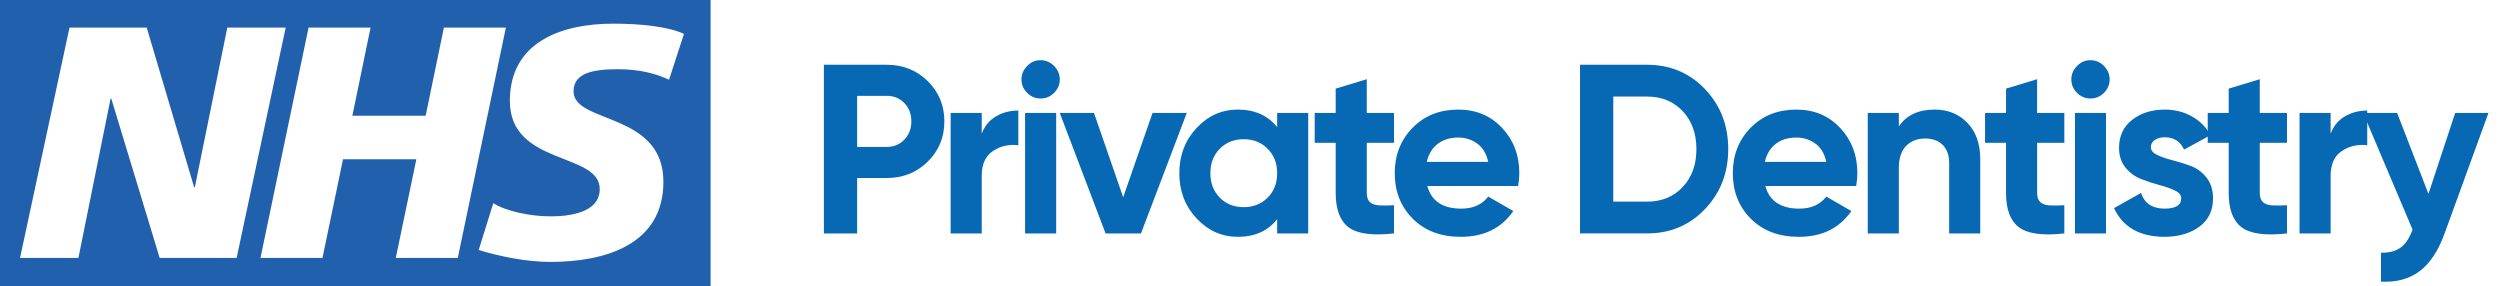
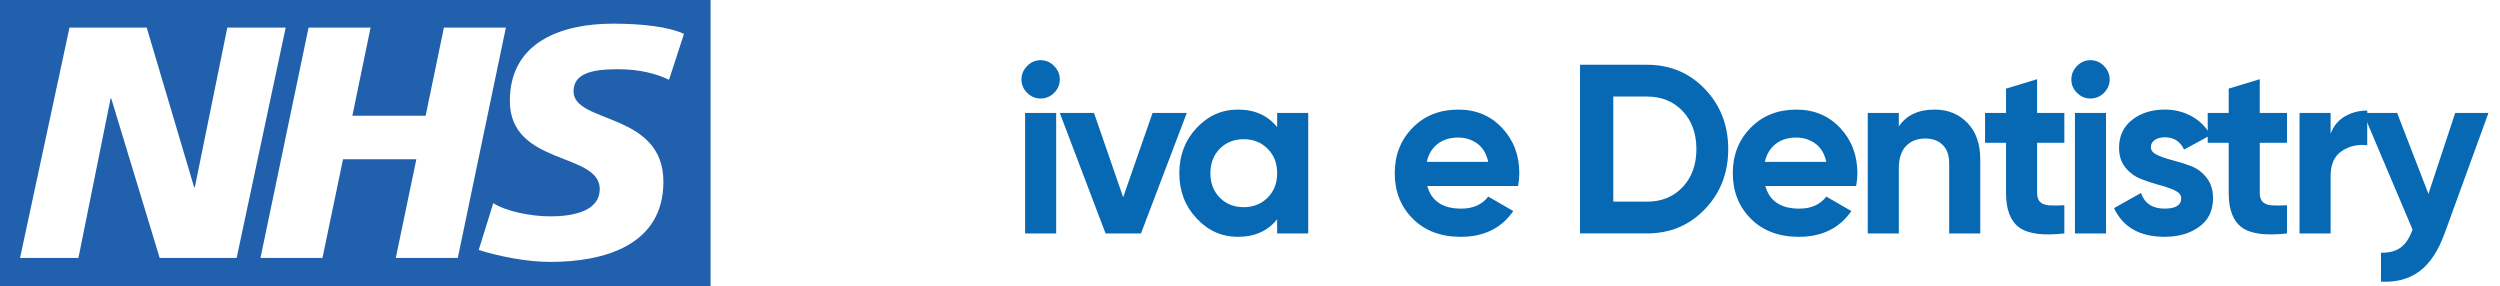
<svg xmlns="http://www.w3.org/2000/svg" version="1.1" id="Layer_1" x="0px" y="0px" width="166px" height="19px" viewBox="0 0 166 19" enable-background="new 0 0 166 19" xml:space="preserve">
  <g>
    <path fill="#2160AD" d="M47.183,19V0H0v19H47.183L47.183,19z M18.97,1.833l-3.257,15.293h-5.111L7.388,6.544H7.344L5.207,17.127    H1.331L4.614,1.833h5.128l3.15,10.606h0.043l2.158-10.606H18.97L18.97,1.833z M33.59,1.833l-3.193,15.293H26.28l1.366-6.551h-4.869    l-1.365,6.551h-4.116l3.193-15.293h4.117l-1.209,5.851h4.866l1.212-5.851H33.59L33.59,1.833z M45.416,2.25l-0.992,3.045    c-0.793-0.371-1.872-0.699-3.39-0.699c-1.628,0-2.951,0.238-2.951,1.468c0,2.167,5.967,1.358,5.967,6.003    c0,4.227-3.942,5.324-7.509,5.324c-1.585,0-3.414-0.375-4.756-0.792l0.97-3.11c0.813,0.526,2.444,0.877,3.787,0.877    c1.278,0,3.28-0.241,3.28-1.818c0-2.455-5.968-1.534-5.968-5.848c0-3.946,3.48-5.129,6.85-5.129    C42.598,1.571,44.38,1.77,45.416,2.25L45.416,2.25z" />
  </g>
  <g>
-     <path fill="#0769B4" d="M58.882,4.3c1.078,0,1.984,0.363,2.72,1.088c0.736,0.725,1.104,1.616,1.104,2.672s-0.368,1.947-1.104,2.672    c-0.736,0.726-1.643,1.088-2.72,1.088h-1.968v3.68h-2.208V4.3H58.882z M58.882,9.756c0.469,0,0.859-0.163,1.168-0.488    c0.31-0.325,0.464-0.728,0.464-1.208c0-0.491-0.155-0.896-0.464-1.216c-0.309-0.32-0.699-0.48-1.168-0.48h-1.968v3.392H58.882z" />
-     <path fill="#0769B4" d="M65.186,8.876c0.192-0.512,0.509-0.896,0.952-1.152c0.442-0.256,0.936-0.384,1.48-0.384v2.304    c-0.629-0.075-1.192,0.053-1.688,0.384c-0.496,0.331-0.744,0.88-0.744,1.647V15.5h-2.064v-8h2.064V8.876z" />
    <path fill="#0769B4" d="M69.09,6.541c-0.341,0-0.637-0.125-0.888-0.376c-0.251-0.25-0.376-0.546-0.376-0.888    c0-0.341,0.125-0.64,0.376-0.896c0.25-0.256,0.546-0.384,0.888-0.384c0.352,0,0.653,0.128,0.904,0.384    c0.25,0.256,0.376,0.555,0.376,0.896c0,0.342-0.125,0.638-0.376,0.888C69.743,6.415,69.442,6.541,69.09,6.541z M68.066,15.5v-8    h2.064v8H68.066z" />
    <path fill="#0769B4" d="M76.529,7.5h2.273l-3.041,8H73.41l-3.041-8h2.272l1.937,5.6L76.529,7.5z" />
    <path fill="#0769B4" d="M84.803,7.5h2.063v8h-2.063v-0.943c-0.619,0.779-1.488,1.168-2.608,1.168c-1.066,0-1.981-0.408-2.744-1.225    c-0.763-0.815-1.144-1.815-1.144-3c0-1.184,0.381-2.184,1.144-3s1.678-1.224,2.744-1.224c1.12,0,1.989,0.39,2.608,1.168V7.5z     M80.994,13.125c0.416,0.421,0.944,0.631,1.584,0.631c0.641,0,1.171-0.21,1.592-0.631c0.422-0.422,0.633-0.963,0.633-1.625    c0-0.66-0.211-1.202-0.633-1.624c-0.421-0.421-0.951-0.632-1.592-0.632c-0.64,0-1.168,0.21-1.584,0.632S80.37,10.84,80.37,11.5    C80.37,12.162,80.578,12.703,80.994,13.125z" />
-     <path fill="#0769B4" d="M92.562,9.484h-1.808v3.328c0,0.277,0.069,0.48,0.208,0.607c0.139,0.129,0.342,0.201,0.608,0.217    s0.597,0.014,0.991-0.008V15.5c-1.418,0.16-2.418,0.027-3-0.399c-0.581-0.427-0.871-1.189-0.871-2.288V9.484h-1.393V7.5h1.393    V5.884l2.063-0.624V7.5h1.808V9.484z" />
    <path fill="#0769B4" d="M94.771,12.349c0.276,1.003,1.028,1.504,2.256,1.504c0.789,0,1.386-0.267,1.792-0.8l1.664,0.96    c-0.79,1.142-1.952,1.712-3.488,1.712c-1.323,0-2.384-0.4-3.185-1.2c-0.8-0.8-1.199-1.808-1.199-3.024    c0-1.205,0.395-2.21,1.184-3.016c0.789-0.805,1.803-1.208,3.04-1.208c1.173,0,2.142,0.406,2.904,1.216s1.144,1.814,1.144,3.007    c0,0.268-0.026,0.55-0.08,0.849H94.771z M94.738,10.748h4.08c-0.118-0.543-0.36-0.949-0.729-1.215s-0.786-0.4-1.256-0.4    c-0.555,0-1.014,0.142-1.376,0.424S94.855,10.236,94.738,10.748z" />
    <path fill="#0769B4" d="M109.362,4.3c1.536,0,2.818,0.539,3.848,1.616c1.029,1.078,1.544,2.405,1.544,3.984    c0,1.578-0.515,2.906-1.544,3.984c-1.029,1.077-2.312,1.615-3.848,1.615h-4.448V4.3H109.362z M109.362,13.389    c0.971,0,1.76-0.322,2.368-0.969c0.607-0.645,0.911-1.484,0.911-2.52c0-1.034-0.304-1.875-0.911-2.52    c-0.608-0.645-1.397-0.968-2.368-0.968h-2.24v6.976H109.362z" />
    <path fill="#0769B4" d="M117.218,12.349c0.276,1.003,1.028,1.504,2.256,1.504c0.789,0,1.386-0.267,1.792-0.8l1.664,0.96    c-0.79,1.142-1.952,1.712-3.488,1.712c-1.323,0-2.384-0.4-3.185-1.2c-0.8-0.8-1.199-1.808-1.199-3.024    c0-1.205,0.395-2.21,1.184-3.016c0.789-0.805,1.803-1.208,3.04-1.208c1.173,0,2.142,0.406,2.904,1.216s1.144,1.814,1.144,3.007    c0,0.268-0.026,0.55-0.08,0.849H117.218z M117.186,10.748h4.08c-0.118-0.543-0.36-0.949-0.729-1.215s-0.786-0.4-1.256-0.4    c-0.555,0-1.014,0.142-1.376,0.424S117.303,10.236,117.186,10.748z" />
    <path fill="#0769B4" d="M128.465,7.276c0.875,0,1.598,0.293,2.168,0.88c0.571,0.587,0.856,1.398,0.856,2.432V15.5h-2.064v-4.655    c0-0.534-0.144-0.941-0.432-1.224s-0.672-0.424-1.152-0.424c-0.533,0-0.96,0.166-1.279,0.496c-0.32,0.331-0.48,0.827-0.48,1.488    V15.5h-2.063v-8h2.063v0.896C126.582,7.65,127.377,7.276,128.465,7.276z" />
    <path fill="#0769B4" d="M137.073,9.484h-1.808v3.328c0,0.277,0.069,0.48,0.208,0.607c0.139,0.129,0.342,0.201,0.608,0.217    s0.597,0.014,0.991-0.008V15.5c-1.418,0.16-2.418,0.027-3-0.399c-0.581-0.427-0.871-1.189-0.871-2.288V9.484h-1.393V7.5h1.393    V5.884l2.063-0.624V7.5h1.808V9.484z" />
    <path fill="#0769B4" d="M138.801,6.541c-0.341,0-0.638-0.125-0.888-0.376c-0.251-0.25-0.376-0.546-0.376-0.888    c0-0.341,0.125-0.64,0.376-0.896c0.25-0.256,0.547-0.384,0.888-0.384c0.353,0,0.653,0.128,0.904,0.384    c0.25,0.256,0.376,0.555,0.376,0.896c0,0.342-0.126,0.638-0.376,0.888C139.454,6.415,139.153,6.541,138.801,6.541z M137.777,15.5    v-8h2.063v8H137.777z" />
    <path fill="#0769B4" d="M142.817,9.772c0,0.213,0.142,0.387,0.425,0.521c0.282,0.133,0.626,0.25,1.031,0.352    s0.811,0.229,1.216,0.384c0.405,0.155,0.75,0.413,1.032,0.776c0.283,0.363,0.424,0.816,0.424,1.359c0,0.822-0.307,1.454-0.92,1.896    s-1.378,0.664-2.296,0.664c-1.643,0-2.763-0.635-3.359-1.904l1.792-1.008c0.234,0.693,0.757,1.04,1.567,1.04    c0.736,0,1.104-0.229,1.104-0.688c0-0.213-0.142-0.387-0.424-0.52c-0.283-0.133-0.627-0.254-1.032-0.359    c-0.405-0.107-0.811-0.24-1.216-0.4c-0.406-0.16-0.75-0.414-1.032-0.76c-0.283-0.348-0.424-0.781-0.424-1.305    c0-0.789,0.29-1.41,0.872-1.864c0.581-0.453,1.304-0.68,2.168-0.68c0.65,0,1.242,0.147,1.775,0.44    c0.533,0.293,0.955,0.712,1.265,1.256l-1.761,0.96c-0.256-0.544-0.683-0.816-1.279-0.816c-0.268,0-0.488,0.059-0.664,0.176    C142.905,9.41,142.817,9.57,142.817,9.772z" />
    <path fill="#0769B4" d="M151.857,9.484h-1.808v3.328c0,0.277,0.069,0.48,0.208,0.607c0.139,0.129,0.342,0.201,0.608,0.217    s0.597,0.014,0.991-0.008V15.5c-1.418,0.16-2.418,0.027-3-0.399c-0.581-0.427-0.871-1.189-0.871-2.288V9.484h-1.393V7.5h1.393    V5.884l2.063-0.624V7.5h1.808V9.484z" />
    <path fill="#0769B4" d="M154.753,8.876c0.192-0.512,0.51-0.896,0.952-1.152c0.442-0.256,0.937-0.384,1.48-0.384v2.304    c-0.63-0.075-1.192,0.053-1.688,0.384c-0.496,0.331-0.744,0.88-0.744,1.647V15.5h-2.063v-8h2.063V8.876z" />
    <path fill="#0769B4" d="M163.025,7.5h2.208l-2.912,8c-0.416,1.152-0.968,1.986-1.656,2.504c-0.688,0.518-1.544,0.75-2.567,0.697    V16.78c0.554,0.011,0.994-0.106,1.319-0.352s0.584-0.64,0.776-1.185l-3.28-7.744h2.256l2.08,5.376L163.025,7.5z" />
  </g>
</svg>